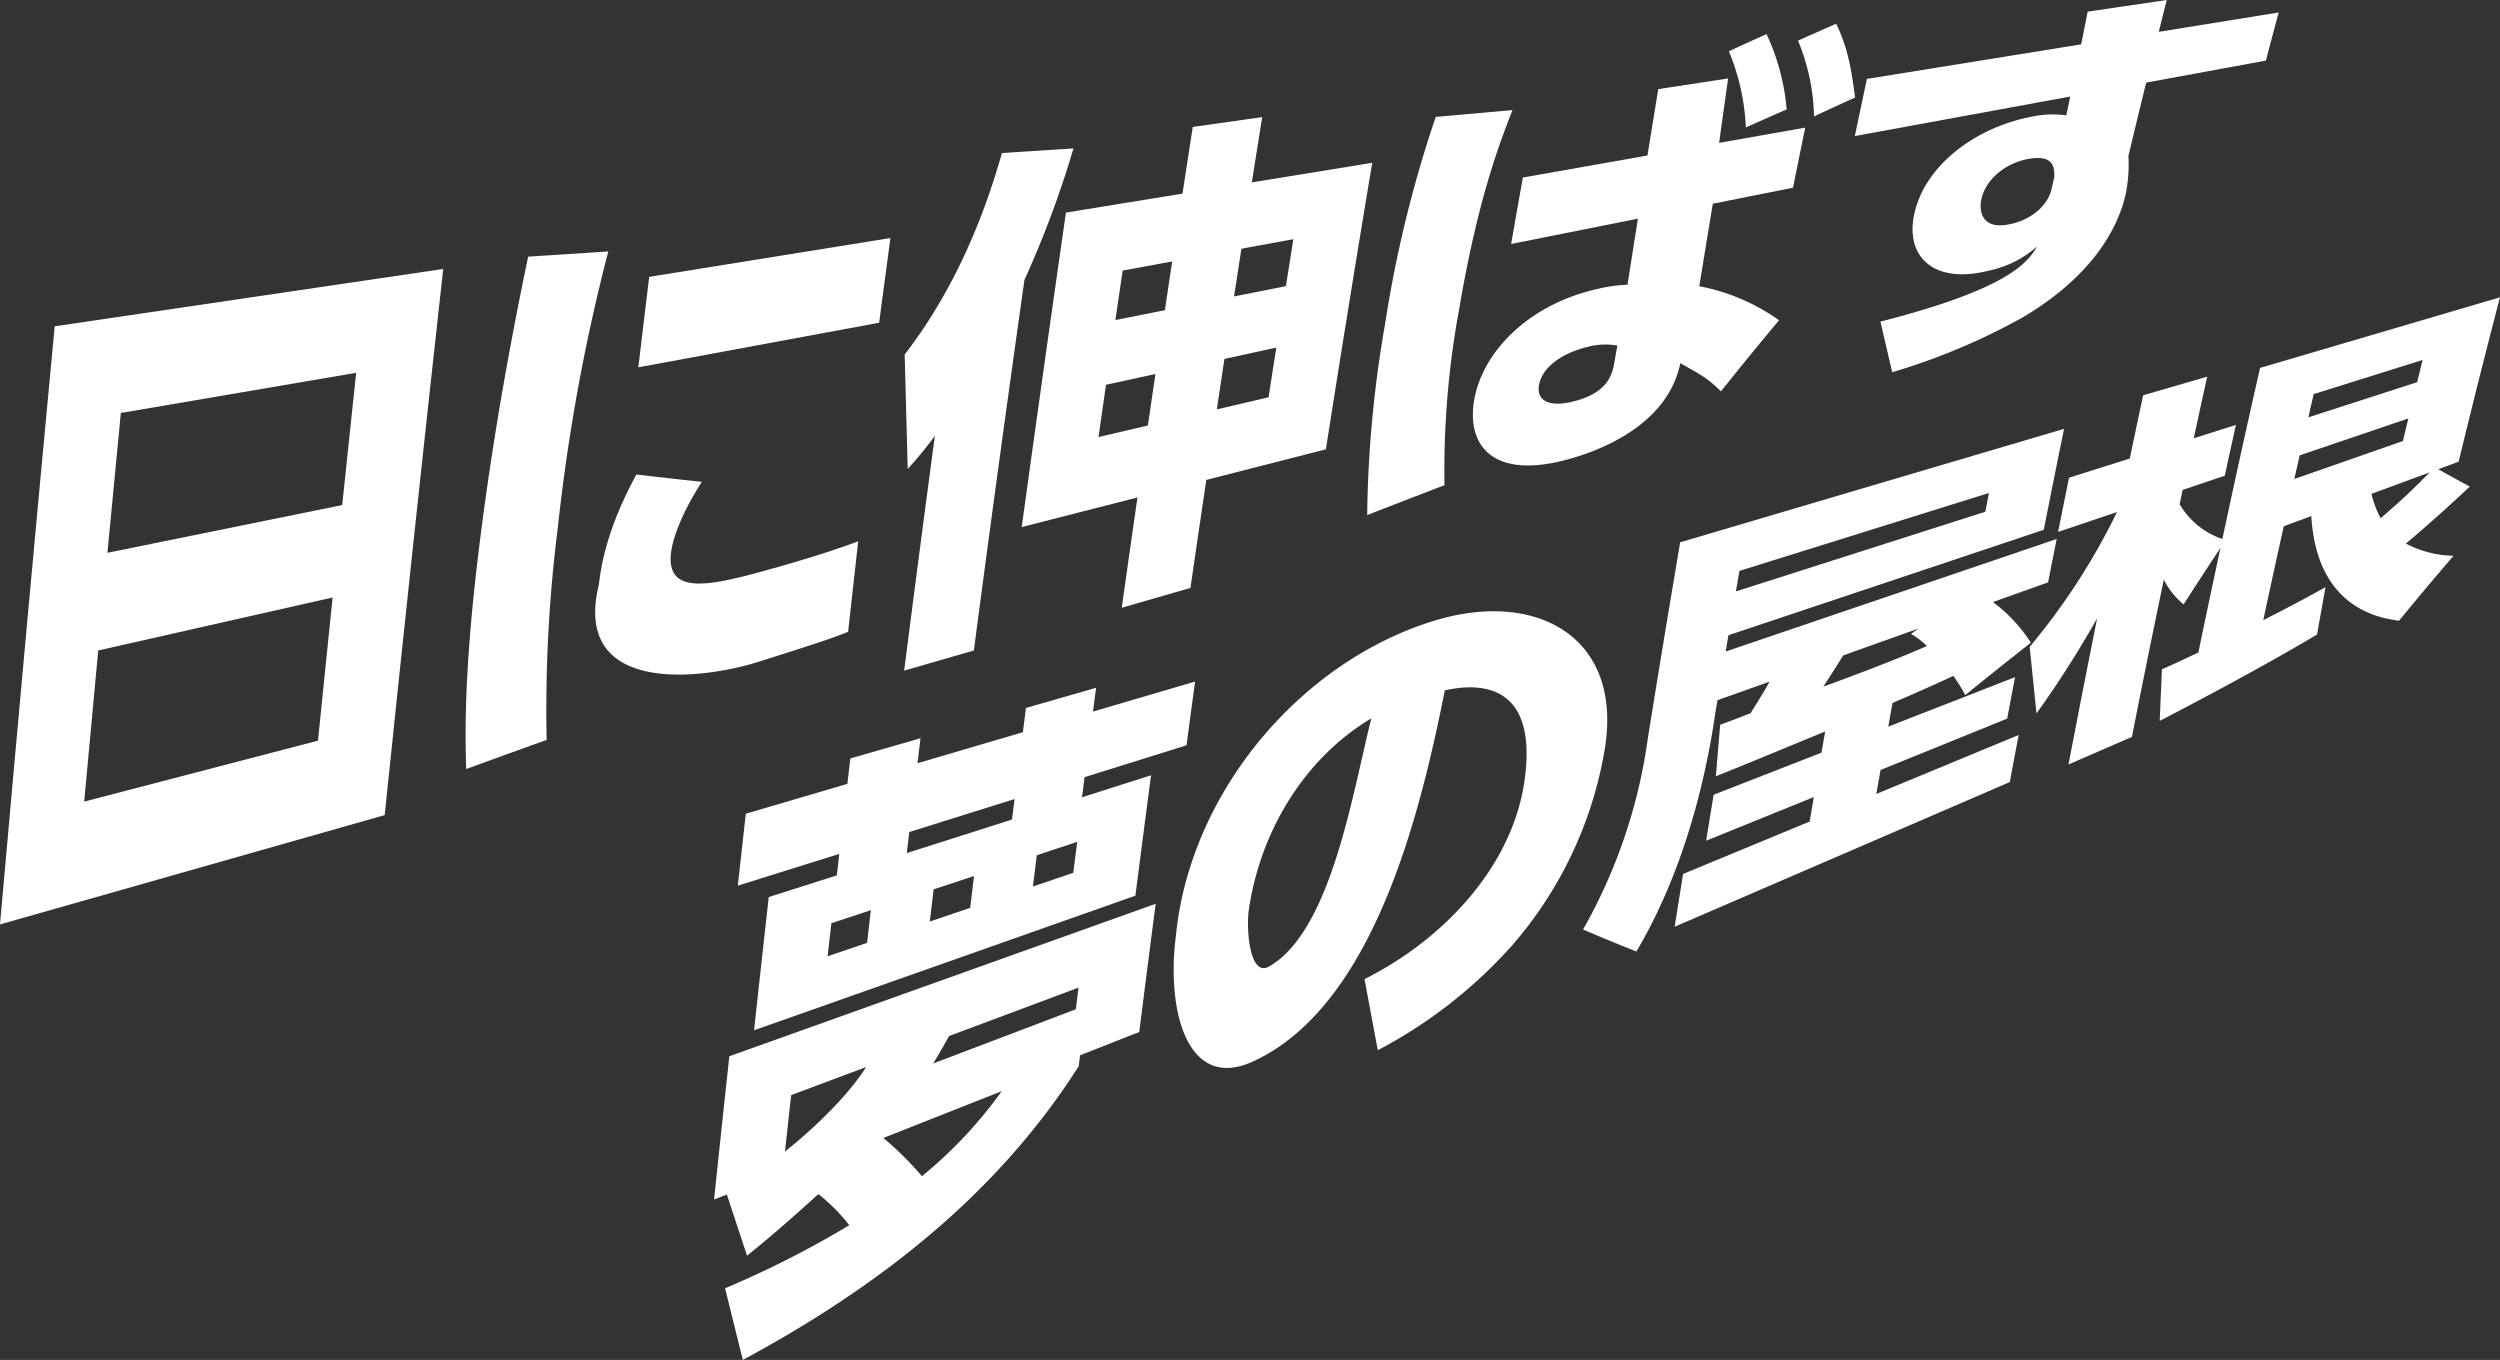
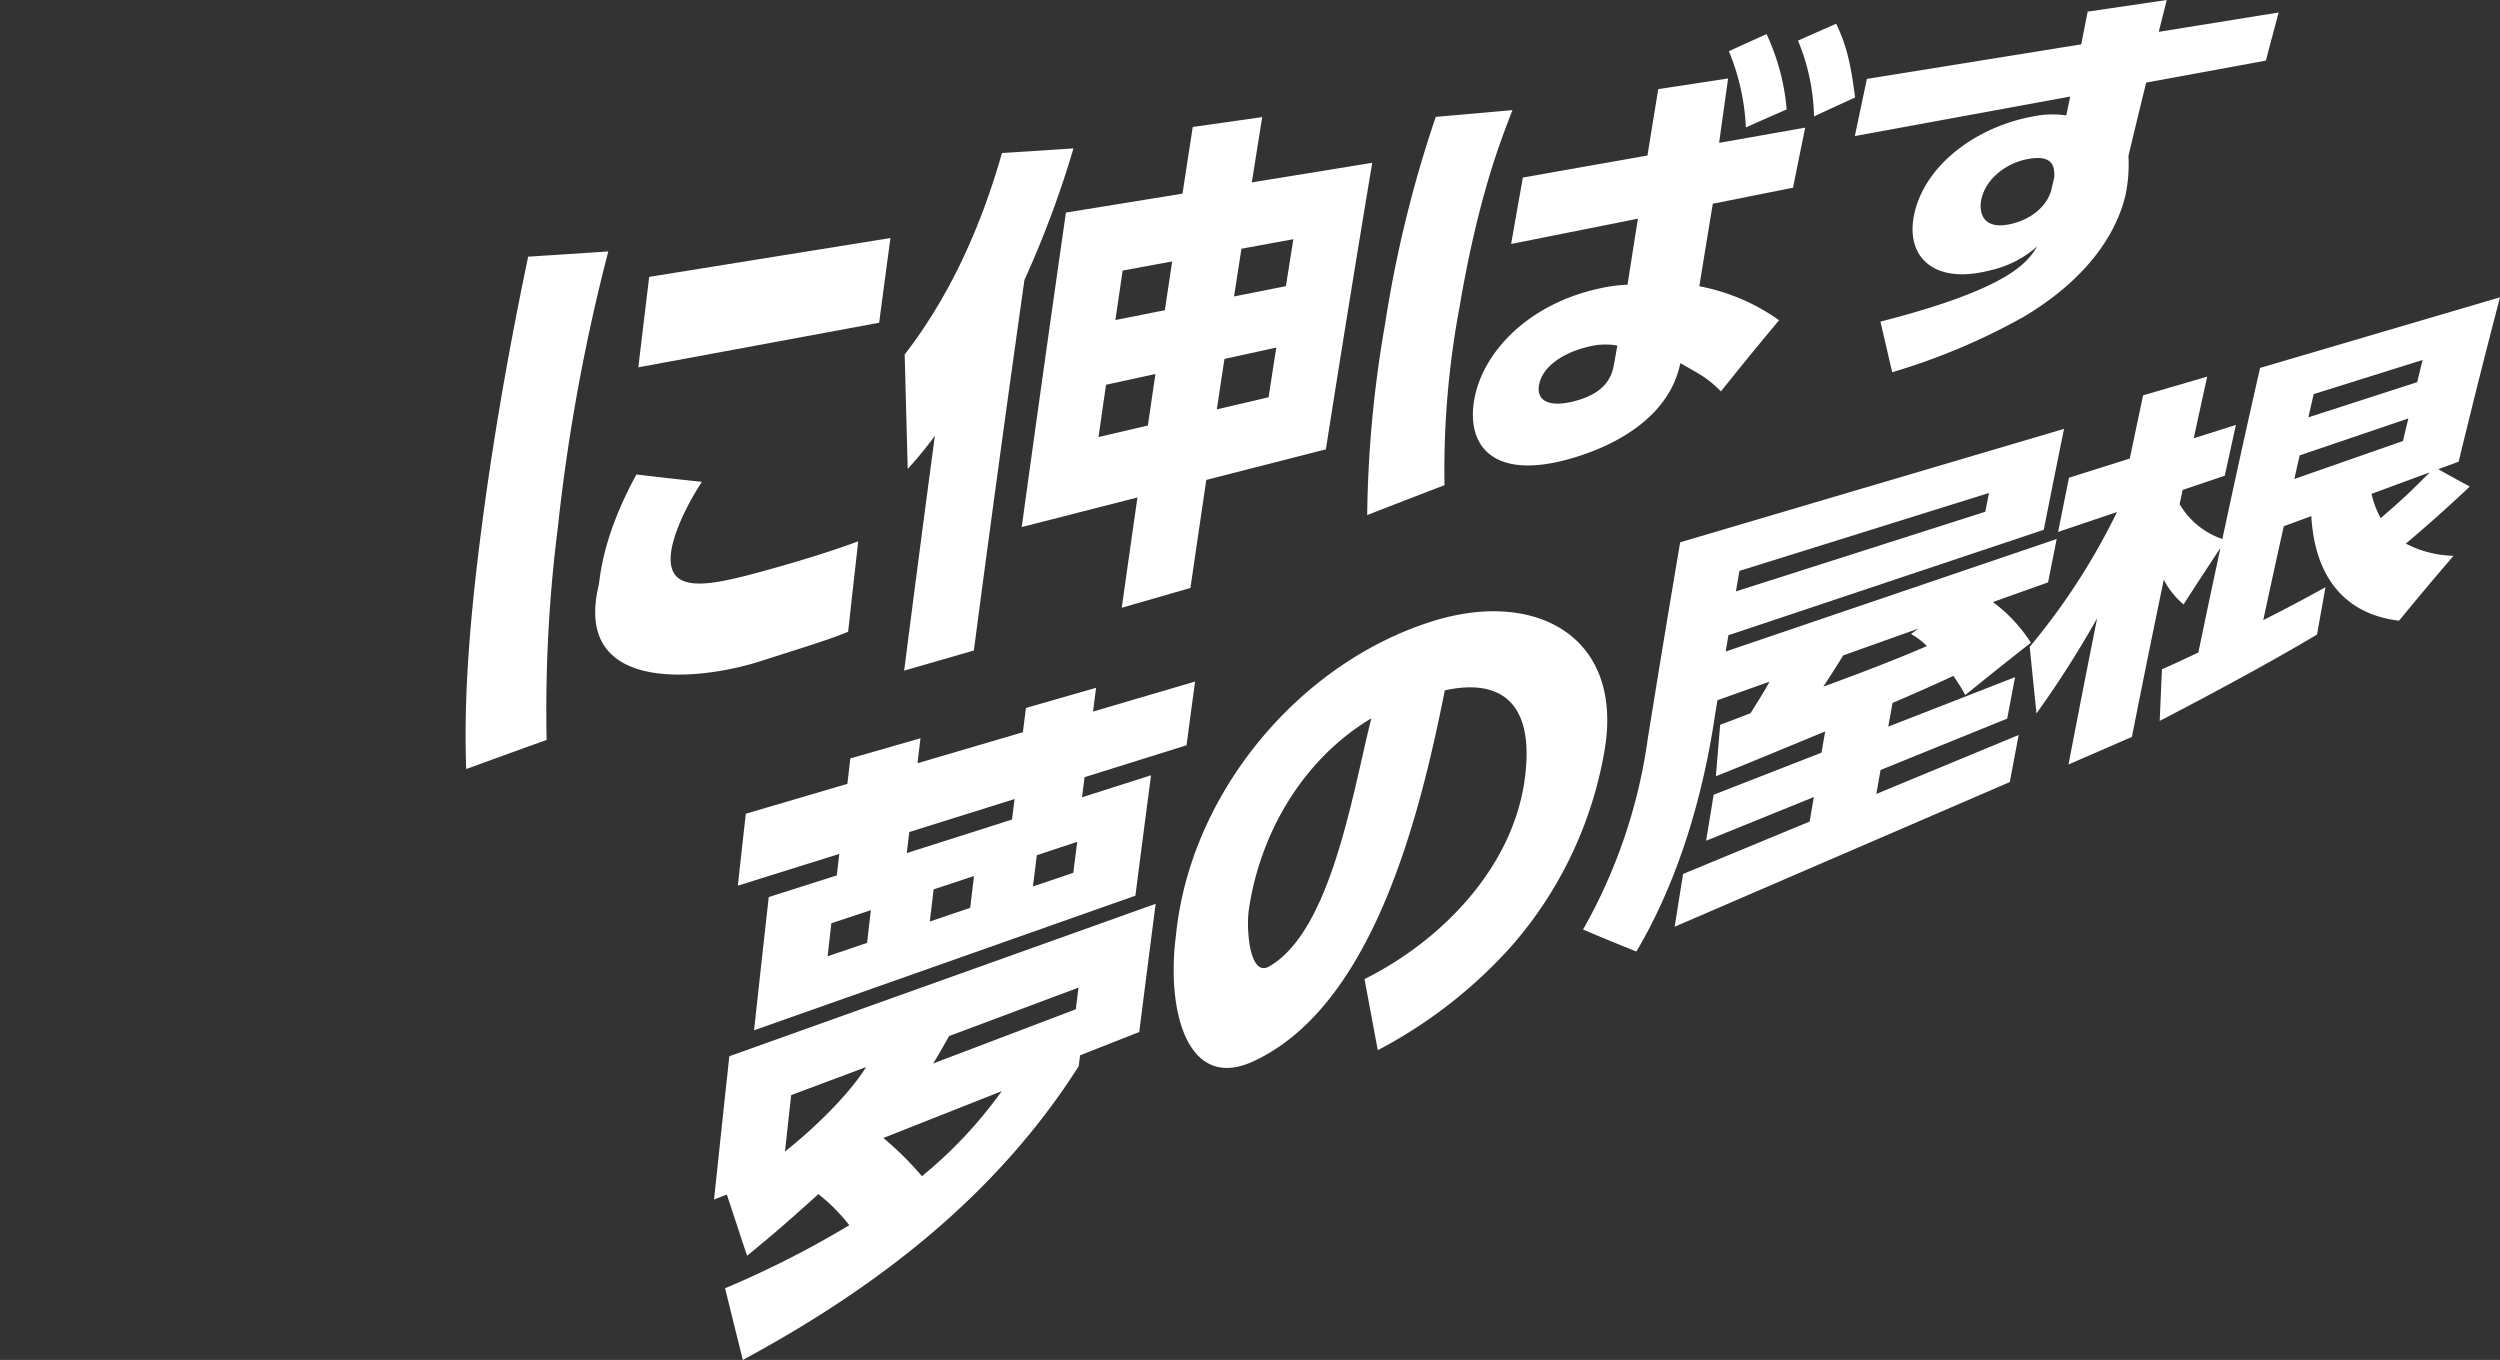
<svg xmlns="http://www.w3.org/2000/svg" id="グループ_62" data-name="グループ 62" width="328.117" height="178.487" viewBox="0 0 328.117 178.487">
  <rect x="0" y="0" width="328.117" height="178.487" fill="#333333" stroke="none" />
  <defs>
    <clipPath id="clip-path">
      <rect id="長方形_206" data-name="長方形 206" width="328.117" height="178.487" fill="#fff" />
    </clipPath>
  </defs>
  <g id="グループ_61" data-name="グループ 61" clip-path="url(#clip-path)">
-     <path id="パス_112" data-name="パス 112" d="M58.17,35.3Q54.2,71.123,50.489,106.979L0,121.326q3.474-39.258,7.178-78.5L58.17,35.3M12.892,85.366c-.74,7.892-1.109,11.861-1.842,19.843l30.683-8c.765-7.561,1.148-11.319,1.919-18.79l-30.76,6.951M14.1,72.552l30.812-6.264c.73-6.983,1.1-10.454,1.833-17.358L15.86,54.2c-.707,7.3-1.059,10.971-1.76,18.351" fill="#fff" />
    <path id="パス_113" data-name="パス 113" d="M79.837,33a250.338,250.338,0,0,0-6.614,36.162,190.332,190.332,0,0,0-1.479,27.949c-4.225,1.521-6.337,2.286-10.561,3.822-.111-4.1-.332-11.894,1.474-27.21,1.587-13.454,3.868-26.666,6.663-40.038,4.207-.267,6.311-.4,10.517-.685M92.119,63.239c-2.561,3.961-3.814,7.32-4.05,9.318-.59,4.993,3.984,4.462,9.511,3.086,1.947-.485,9.565-2.533,15.059-4.6-.531,4.728-.8,7.1-1.323,11.873-2.429,1.018-6.287,2.193-11.564,3.882-8,2.559-24.687,4.331-21.147-10.089.315-2.742,1.166-7.547,4.923-14.435,3.438.406,5.156.6,8.591.965m24.75-32c-.594,4.426-.891,6.65-1.482,11.12L83.778,48.211c.569-4.771.855-7.145,1.427-11.872l31.664-5.1" fill="#fff" />
    <path id="パス_114" data-name="パス 114" d="M127.811,85.374l-9.143,2.641Q120.638,72.6,122.7,57.2a50.813,50.813,0,0,1-3.565,4.347c-.161-6.018-.241-9.022-.4-15.02,6.037-7.813,10.083-16.972,12.768-26.441,3.755-.237,5.632-.358,9.386-.608a132.34,132.34,0,0,1-6.435,17.264q-3.439,24.3-6.639,48.636m37.845-70.006c-.545,3.41-.817,5.124-1.36,8.566l15.8-2.57q-3.133,18.787-6.081,37.605l-15.693,4.012c-.836,5.633-1.253,8.468-2.083,14.18l-9.016,2.6c.822-5.829,1.234-8.724,2.061-14.474l-15.19,3.885Q136.937,48.531,139.9,27.9L155.2,25.415c.538-3.518.807-5.269,1.347-8.754l9.113-1.293M151.645,49.084,145.161,50.5c-.394,2.736-.591,4.108-.984,6.862l6.476-1.515c.4-2.713.6-4.066.992-6.761m2.2-14.77-6.5,1.194c-.382,2.589-.572,3.887-.953,6.493l6.493-1.29c.383-2.567.575-3.846.96-6.4m13.659,11.309-6.8,1.483c-.4,2.64-.6,3.964-1,6.622L166.5,52.14c.4-2.616.6-3.919,1.009-6.517m2.241-14.229-6.815,1.252c-.389,2.5-.582,3.749-.97,6.262l6.808-1.352c.39-2.473.585-3.706.977-6.162" fill="#fff" />
    <path id="パス_115" data-name="パス 115" d="M198.508,14.45c-1.492,3.859-4.473,11.255-6.962,25.928a116.272,116.272,0,0,0-1.961,23.3c-4.058,1.558-6.087,2.342-10.144,3.922a154.332,154.332,0,0,1,2.339-25.031,159.79,159.79,0,0,1,6.659-27.228c4.028-.35,6.042-.528,10.069-.89M217.639,11.7l9.17-1.4c-.474,3.363-.71,5.053-1.181,8.451l11.3-2c-.642,3.135-.963,4.712-1.6,7.885l-10.525,2.1c-.712,4.3-1.066,6.47-1.774,10.834a26.591,26.591,0,0,1,10.469,4.461c-3.058,3.664-4.584,5.531-7.631,9.334-1.707-1.674-2.3-1.989-5.33-3.7-1.351,6.633-7.72,10.644-14.549,12.569-9.9,2.79-13.535-1.61-12.509-7.707,1.036-6.156,6.916-12.546,16.292-14.631a19.673,19.673,0,0,1,3.837-.523c.544-3.487.816-5.222,1.363-8.673l-16.64,3.321c.615-3.508.924-5.252,1.542-8.721l16.351-2.889c.566-3.5.849-5.248,1.418-8.715m-5.368,33.661a8.873,8.873,0,0,0-3.938.181c-3.2.778-5.924,2.572-6.348,5.018-.343,1.97,1.219,2.993,4.669,2.091,3.828-1,4.831-2.934,5.156-4.737.185-1.023.277-1.534.461-2.553M231.855,4.48a29.07,29.07,0,0,1,2.638,9.883c-2.143.935-3.214,1.408-5.355,2.362a29.47,29.47,0,0,0-2.228-10c1.977-.909,2.966-1.359,4.945-2.249m9.139-1.357c1.452,3.009,1.946,5.572,2.48,9.679-2.157.982-3.235,1.479-5.391,2.482a27.222,27.222,0,0,0-2.1-9.946c2-.895,3.007-1.338,5.012-2.215" fill="#fff" />
    <path id="パス_116" data-name="パス 116" d="M299.067,1.639c-.671,2.507-1.006,3.77-1.675,6.314L281.68,10.838c-.935,3.811-1.4,5.735-2.33,9.622a19.507,19.507,0,0,1-.4,5.2c-1.137,4.8-4.79,10.831-13.39,15.946a84.018,84.018,0,0,1-17.215,7.247c-.617-2.648-.925-3.976-1.543-6.642,17.17-4.39,19.361-7.893,20.578-9.878a13.849,13.849,0,0,1-6.342,3.188c-7.347,1.85-10.97-1.914-9.808-7.38,1.381-6.5,8.147-11.446,15.4-12.819a12.771,12.771,0,0,1,4.563-.177c.208-.993.312-1.488.52-2.477L243.441,17.86c.634-3.021.951-4.522,1.587-7.505l28.126-4.536c.339-1.724.509-2.582.849-4.292L284.379,0c-.42,1.664-.63,2.5-1.05,4.178l15.738-2.539M269.624,23.2c-.006-1.017.108-3.073-3.672-2.289-2.582.535-5.3,2.471-5.9,5.233-.3,1.355-.143,4.193,3.943,3.237,2.829-.662,4.8-2.521,5.276-4.62.143-.626.215-.938.358-1.561" fill="#fff" />
    <path id="パス_117" data-name="パス 117" d="M95.393,156.777l-1.677.661c.8-7.571,1.2-11.332,2.006-18.809l55.954-20.008c-.865,6.683-1.295,10.047-2.153,16.824l-7.768,3.061c-.07.569-.106.854-.176,1.424C130.77,156.938,115.089,169,97.493,178.487c-.93-3.751-1.4-5.633-2.328-9.41a127.2,127.2,0,0,0,16.3-8.274,23.712,23.712,0,0,0-4.054-4.08c-4.745,4.3-7.022,6.184-9.36,8.089-1.061-3.2-1.592-4.807-2.655-8.035M97.884,106.8l13.333-3.924c.155-1.336.233-2,.388-3.336l9.206-2.647c-.157,1.308-.236,1.963-.393,3.275L134.251,96.1c.16-1.275.24-1.912.4-3.183l9.206-2.648c-.162,1.248-.243,1.872-.4,3.123l13.394-3.942c-.451,3.333-.676,5.007-1.124,8.365L142.346,102c-.134,1.055-.2,1.582-.336,2.639l9.06-2.886c-.824,6.278-1.234,9.438-2.052,15.8l-50.05,17.667c.767-7.036,1.153-10.533,1.927-17.484l8.935-2.846c.129-1.128.194-1.692.323-2.817l-13.315,4.166c.417-3.787.627-5.674,1.046-9.435m5.952,36.927c-.324,2.956-.487,4.438-.811,7.41,4.892-3.912,8.821-8.141,10.645-11.089l-9.834,3.679m5.277-22.559c-.2,1.731-.295,2.6-.492,4.334l5.179-1.759c.2-1.719.3-2.577.495-4.291l-5.182,1.716m6.832,28.186A42.386,42.386,0,0,1,121,154.37a57.852,57.852,0,0,0,10.476-11.158l-15.535,6.144m3.4-40.16c-.13,1.105-.2,1.658-.326,2.766l13.809-4.4c.133-1.077.2-1.615.332-2.69L119.342,109.2M141.2,132.457c.14-1.136.211-1.7.352-2.836l-16.991,6.356c-1.133,2.046-1.721,3.012-2.086,3.6l18.725-7.117m-18.665-15.732c-.2,1.686-.3,2.53-.5,4.221l5.3-1.8c.2-1.673.3-2.508.5-4.176l-5.306,1.757m13.547-4.486c-.2,1.64-.306,2.461-.509,4.106l5.3-1.8c.2-1.627.307-2.439.512-4.061l-5.306,1.757" fill="#fff" />
    <path id="パス_118" data-name="パス 118" d="M179.089,128.5c10.151-5.058,19.484-14.663,21.034-26.274,1.49-11.163-4.283-12.989-10.493-11.622-3.253,16.305-9.357,41.4-25.132,48.692-8.689,4.016-11.438-6.672-10.158-16.525,1.834-18.565,16.114-35.794,33.791-41.271,13.662-4.233,25.209,2.233,22.389,17.4a52.338,52.338,0,0,1-12.041,25.16,62.417,62.417,0,0,1-17.648,13.773c-.7-3.725-1.045-5.592-1.742-9.336m-15.2-8.985c-.324,2.413.1,8.8,2.676,7.333,8.156-4.638,10.974-22.883,13.418-32.564-8.941,5.341-14.634,15.037-16.094,25.231" fill="#fff" />
    <path id="パス_119" data-name="パス 119" d="M257.938,91.222a23.529,23.529,0,0,0-1.568-2.514c-1.146.537-3.5,1.632-7.981,3.551-.224,1.24-.336,1.862-.559,3.108l16.64-6.493c-.413,2.168-.62,3.257-1.032,5.442l-16.622,6.743c-.222,1.255-.333,1.884-.555,3.144l18.681-7.737c-.465,2.46-.7,3.695-1.161,6.177l-43.987,18.989c.442-2.78.663-4.165,1.106-6.925l16.612-6.88c.22-1.289.33-1.933.55-3.217l-14.138,5.736c.394-2.423.592-3.631.988-6.037l14.154-5.523c.193-1.115.29-1.672.484-2.783-2.025.828-12.1,5.013-14.347,5.877.225-2.71.338-4.061.565-6.757,2.609-.955,2.915-1.12,3.983-1.51,1.757-2.814,1.916-3.077,2.488-4.143L225.412,91.9c-.117.7-.175,1.05-.292,1.752-1.561,10.694-4.8,21.868-10.349,31.229-2.8-1.114-4.2-1.69-7-2.883a70.268,70.268,0,0,0,8.51-25.153c1.684-10.422,2.531-15.557,4.237-25.672L270.9,56.285c-1.069,5.245-1.6,7.9-2.664,13.248L226.85,83.373c-.145.855-.217,1.282-.362,2.139L269.934,70.74c-.452,2.266-.678,3.4-1.128,5.691l-7.242,2.582a20.359,20.359,0,0,1,4.982,5.338c-3.446,2.711-5.168,4.085-8.608,6.871M261.047,64.7,228.294,74.928c-.185,1.074-.277,1.613-.462,2.691l32.736-10.457c.192-.988.288-1.481.479-2.466m-9.278,17.81-9.854,3.514c-1.248,2.016-1.395,2.228-2.612,4.1,2.61-.955,8.66-3.172,13.6-5.327a9.675,9.675,0,0,0-2.09-1.587c.384-.281.576-.42.96-.7" fill="#fff" />
    <path id="パス_120" data-name="パス 120" d="M266.388,84.9a87.024,87.024,0,0,0,11.461-17.693l-7.729,2.606c.571-2.86.857-4.282,1.43-7.111l7.979-2.525c.7-3.341,1.048-5,1.75-8.295l8.409-2.449c-.708,3.213-1.061,4.83-1.766,8.088l5.537-1.752c-.586,2.651-.879,3.984-1.463,6.665L286.467,64.3c-.158.746-.237,1.119-.4,1.867a10.357,10.357,0,0,0,5.61,4.577c1.967-9.162,2.957-13.653,4.951-22.458l31.484-9.265c-2.185,8.429-3.27,12.744-5.425,21.574l-2.669.986c1.655.934,2.481,1.39,4.133,2.28-4.6,4.333-7.852,7.023-8.389,7.486a14.151,14.151,0,0,0,6.253,1.6c-2.866,3.349-4.3,5.054-7.153,8.522-2.579-.343-10.8-1.648-11.509-13.735l-3.618,1.336c-1.08,4.876-1.618,7.34-2.69,12.322,4.481-2.272,6.083-3.18,8.168-4.326-.444,2.474-.665,3.716-1.108,6.214-8.133,4.844-18,9.954-20.65,11.335.116-2.717.175-4.072.292-6.775,1.844-.806,2.208-1,4.782-2.2,1.154-5.554,1.734-8.3,2.9-13.73-1.938,2.927-2.906,4.409-4.838,7.412a10.173,10.173,0,0,1-2.6-3.241c-1.684,8.121-2.521,12.247-4.186,20.633l-8.322,3.62c1.5-7.783,2.248-11.62,3.759-19.184a134.667,134.667,0,0,1-7.96,12.485c-.357-3.493-.536-5.241-.893-8.739m35.436-25.132c-.28,1.236-.42,1.856-.7,3.1l14.255-4.982c.283-1.188.425-1.78.709-2.961l-14.264,4.844m1.839-8.041c-.282,1.218-.422,1.829-.7,3.053l14.281-4.619c.285-1.17.428-1.753.713-2.915l-14.291,4.481m7.583,13.094a13.02,13.02,0,0,0,1.206,3.195c3.109-2.7,3.669-3.24,6.444-6.02l-7.65,2.825" fill="#fff" />
  </g>
</svg>